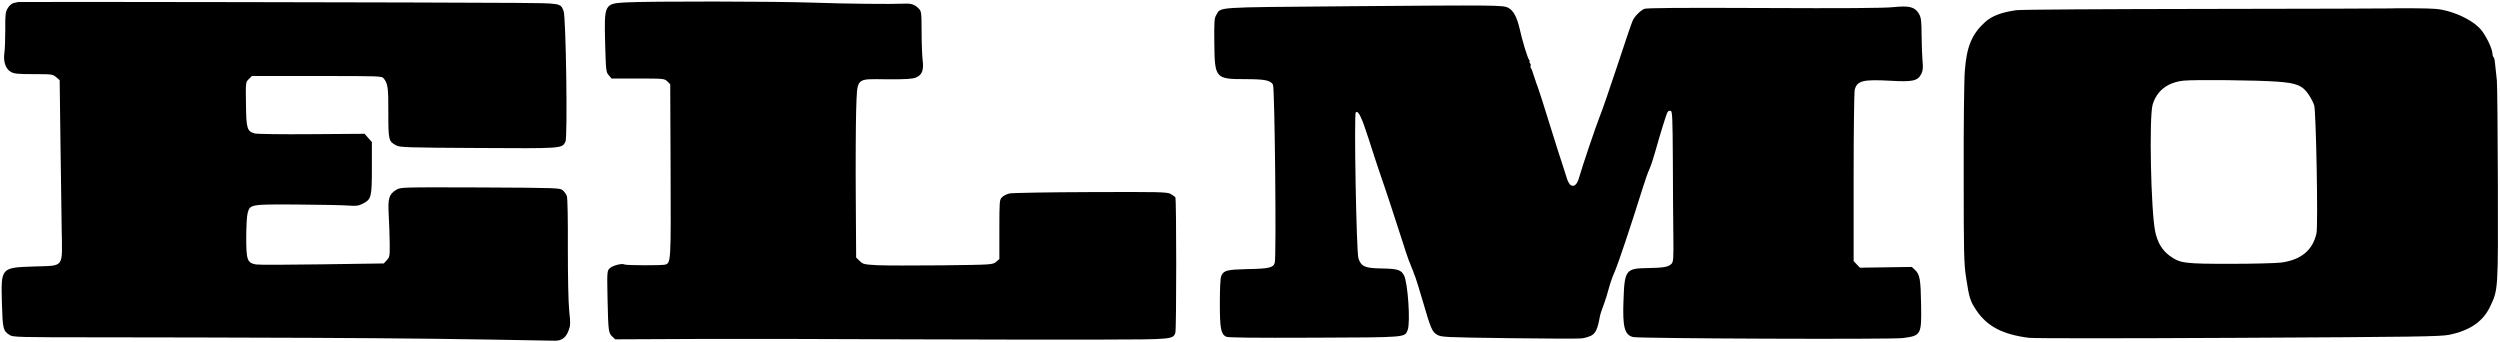
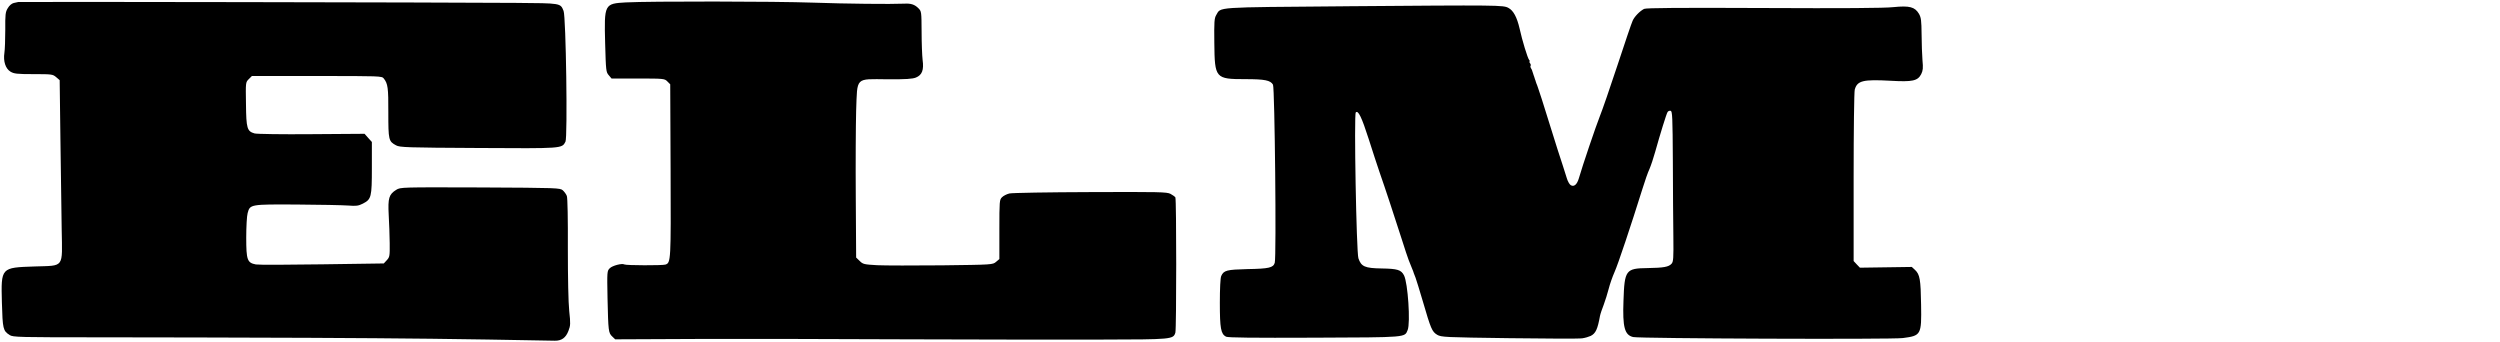
<svg xmlns="http://www.w3.org/2000/svg" version="1.0" viewBox="0 0 1990 272" preserveAspectRatio="xMidYMid meet">
  <g transform="translate(0,272) scale(0.1,-0.1)" fill="#000000" stroke="none">
    <path d="M145 2704 c-5 -1 -22 -5 -36 -8 -16 -4 -35 -20 -47 -41 -19 -30 -21 -51 -20 -172 0 -76 -3 -159 -7 -184 -10 -67 9 -125 48 -149 28 -17 51 -20 184 -20 146 0 153 -1 180 -24 l28 -24 6 -474 c4 -260 8 -582 10 -715 5 -311 24 -286 -214 -294 -271 -9 -269 -7 -262 -286 6 -212 9 -226 62 -260 25 -17 75 -18 728 -18 385 0 1130 -2 1655 -4 795 -4 1143 -8 1956 -23 54 -1 88 23 109 79 16 41 17 57 6 157 -7 68 -11 262 -11 501 1 228 -2 400 -8 415 -5 14 -20 34 -32 45 -22 19 -38 20 -657 23 -632 2 -635 2 -669 -19 -58 -36 -67 -66 -60 -198 4 -64 7 -165 8 -226 1 -103 0 -111 -23 -136 l-24 -26 -490 -7 c-270 -4 -507 -5 -528 -1 -69 13 -77 35 -77 214 0 86 5 173 11 194 19 71 20 71 392 69 183 -1 366 -5 408 -8 65 -5 81 -3 117 15 68 35 72 51 72 285 l0 206 -29 32 -29 33 -424 -3 c-233 -2 -436 1 -452 6 -59 17 -66 39 -68 232 -3 175 -3 175 22 200 l25 25 517 0 c505 0 518 0 533 -20 32 -41 37 -72 36 -270 0 -220 2 -230 62 -262 29 -16 83 -18 653 -21 675 -4 666 -5 695 50 18 33 4 997 -15 1041 -26 63 -17 61 -380 64 -535 4 -3950 10 -3961 7z" />
    <path d="M4984 2701 c-174 -10 -175 -12 -167 -327 6 -217 7 -228 29 -253 l22 -26 211 0 c206 0 211 -1 233 -23 l23 -23 3 -687 c3 -720 2 -734 -41 -748 -25 -8 -314 -7 -327 1 -18 11 -95 -9 -116 -30 -22 -22 -22 -26 -18 -241 6 -260 7 -274 38 -303 l23 -22 659 3 c362 1 1116 0 1674 -3 558 -2 1250 -3 1536 -2 565 1 573 2 590 55 9 30 9 1061 0 1077 -4 6 -22 19 -39 28 -29 15 -90 16 -638 14 -333 -1 -623 -6 -644 -11 -21 -5 -47 -18 -59 -30 -20 -20 -21 -30 -21 -256 l0 -236 -26 -22 c-27 -23 -28 -23 -430 -28 -222 -2 -455 -2 -516 1 -106 6 -114 8 -140 34 l-28 27 -3 483 c-2 265 0 574 3 686 10 272 -10 252 248 250 149 -1 201 3 228 14 49 20 64 60 53 140 -4 34 -8 135 -8 224 -1 160 -1 163 -26 188 -29 29 -59 39 -110 36 -112 -5 -465 -1 -725 8 -313 11 -1298 12 -1491 2z" />
    <path d="M10707 2670 c-1055 -9 -986 -4 -1026 -70 -15 -25 -17 -53 -15 -223 3 -281 8 -287 247 -287 154 0 200 -9 220 -44 14 -25 28 -1373 14 -1418 -12 -39 -45 -47 -217 -50 -165 -4 -189 -10 -209 -55 -7 -15 -11 -100 -11 -214 0 -203 8 -247 49 -269 16 -8 211 -10 704 -8 744 3 717 1 742 61 23 56 2 375 -29 435 -23 44 -51 53 -178 55 -134 2 -163 15 -185 81 -16 47 -36 1146 -21 1161 19 20 47 -37 103 -212 31 -98 70 -216 86 -263 45 -128 120 -357 174 -525 26 -82 52 -161 58 -175 6 -14 11 -27 12 -30 1 -3 7 -18 14 -35 7 -16 14 -34 15 -40 2 -5 8 -22 14 -36 6 -15 31 -98 57 -185 65 -223 74 -244 115 -269 34 -19 56 -20 575 -27 297 -4 558 -5 580 -1 22 3 52 12 67 19 40 20 55 54 74 159 3 16 17 57 30 90 12 33 30 89 39 125 9 36 30 97 47 135 28 62 129 365 223 665 18 58 42 128 55 155 12 28 32 88 45 135 40 143 90 305 99 318 4 7 15 12 24 10 14 -3 16 -45 18 -403 1 -220 2 -489 4 -598 2 -173 0 -200 -14 -216 -23 -26 -63 -33 -191 -35 -174 -2 -184 -15 -192 -260 -8 -211 9 -273 77 -289 50 -12 2062 -20 2147 -8 145 19 149 25 145 265 -3 202 -10 241 -48 277 l-26 24 -207 -3 -206 -3 -25 26 -25 27 0 666 c0 374 4 681 9 699 20 71 66 82 285 70 176 -10 216 -1 244 53 14 29 16 48 10 110 -3 41 -7 134 -7 205 -1 112 -4 135 -21 165 -33 55 -75 66 -204 53 -72 -8 -402 -10 -1034 -7 -667 3 -935 1 -950 -7 -35 -18 -77 -62 -91 -94 -8 -16 -62 -176 -121 -355 -59 -179 -122 -361 -140 -405 -30 -75 -139 -396 -167 -494 -15 -51 -39 -71 -65 -55 -10 6 -24 31 -31 55 -7 24 -22 71 -33 104 -12 33 -59 182 -105 330 -46 149 -87 277 -91 285 -3 8 -7 18 -8 23 -2 4 -4 9 -5 12 -1 3 -4 10 -5 15 -1 6 -4 12 -5 15 -1 3 -4 10 -5 15 -1 6 -4 12 -5 15 -1 3 -4 10 -5 15 -1 6 -4 12 -5 15 -1 3 -3 8 -4 13 -1 4 -5 13 -10 20 -4 7 -5 16 -2 19 3 3 1 12 -5 20 -6 7 -8 13 -4 13 4 0 3 6 -3 13 -12 14 -55 154 -76 250 -21 90 -49 143 -89 164 -41 22 -64 23 -1300 13z" />
-     <path d="M19027 2653 c-2 -1 -657 -3 -1457 -4 -805 -1 -1484 -5 -1520 -10 -119 -17 -193 -45 -248 -94 -106 -96 -148 -196 -162 -390 -6 -71 -10 -443 -9 -825 0 -632 2 -706 19 -820 25 -163 33 -187 81 -259 86 -129 211 -194 420 -220 46 -5 706 -5 1670 0 1408 7 1603 10 1674 24 163 33 269 105 325 222 66 139 65 124 63 978 -1 424 -5 795 -8 825 -5 52 -11 107 -17 157 -2 12 -6 25 -10 29 -5 4 -8 16 -8 26 0 39 -54 151 -96 197 -52 58 -153 113 -261 143 -66 18 -108 21 -266 22 -104 1 -189 0 -190 -1z m-898 -583 c152 -11 200 -31 248 -103 18 -27 38 -65 44 -85 15 -50 32 -961 18 -1020 -30 -134 -123 -211 -281 -232 -40 -5 -222 -10 -404 -10 -366 0 -400 4 -482 63 -60 43 -98 106 -116 191 -35 162 -50 914 -21 1013 33 111 118 177 246 191 84 9 589 4 748 -8z" />
  </g>
</svg>